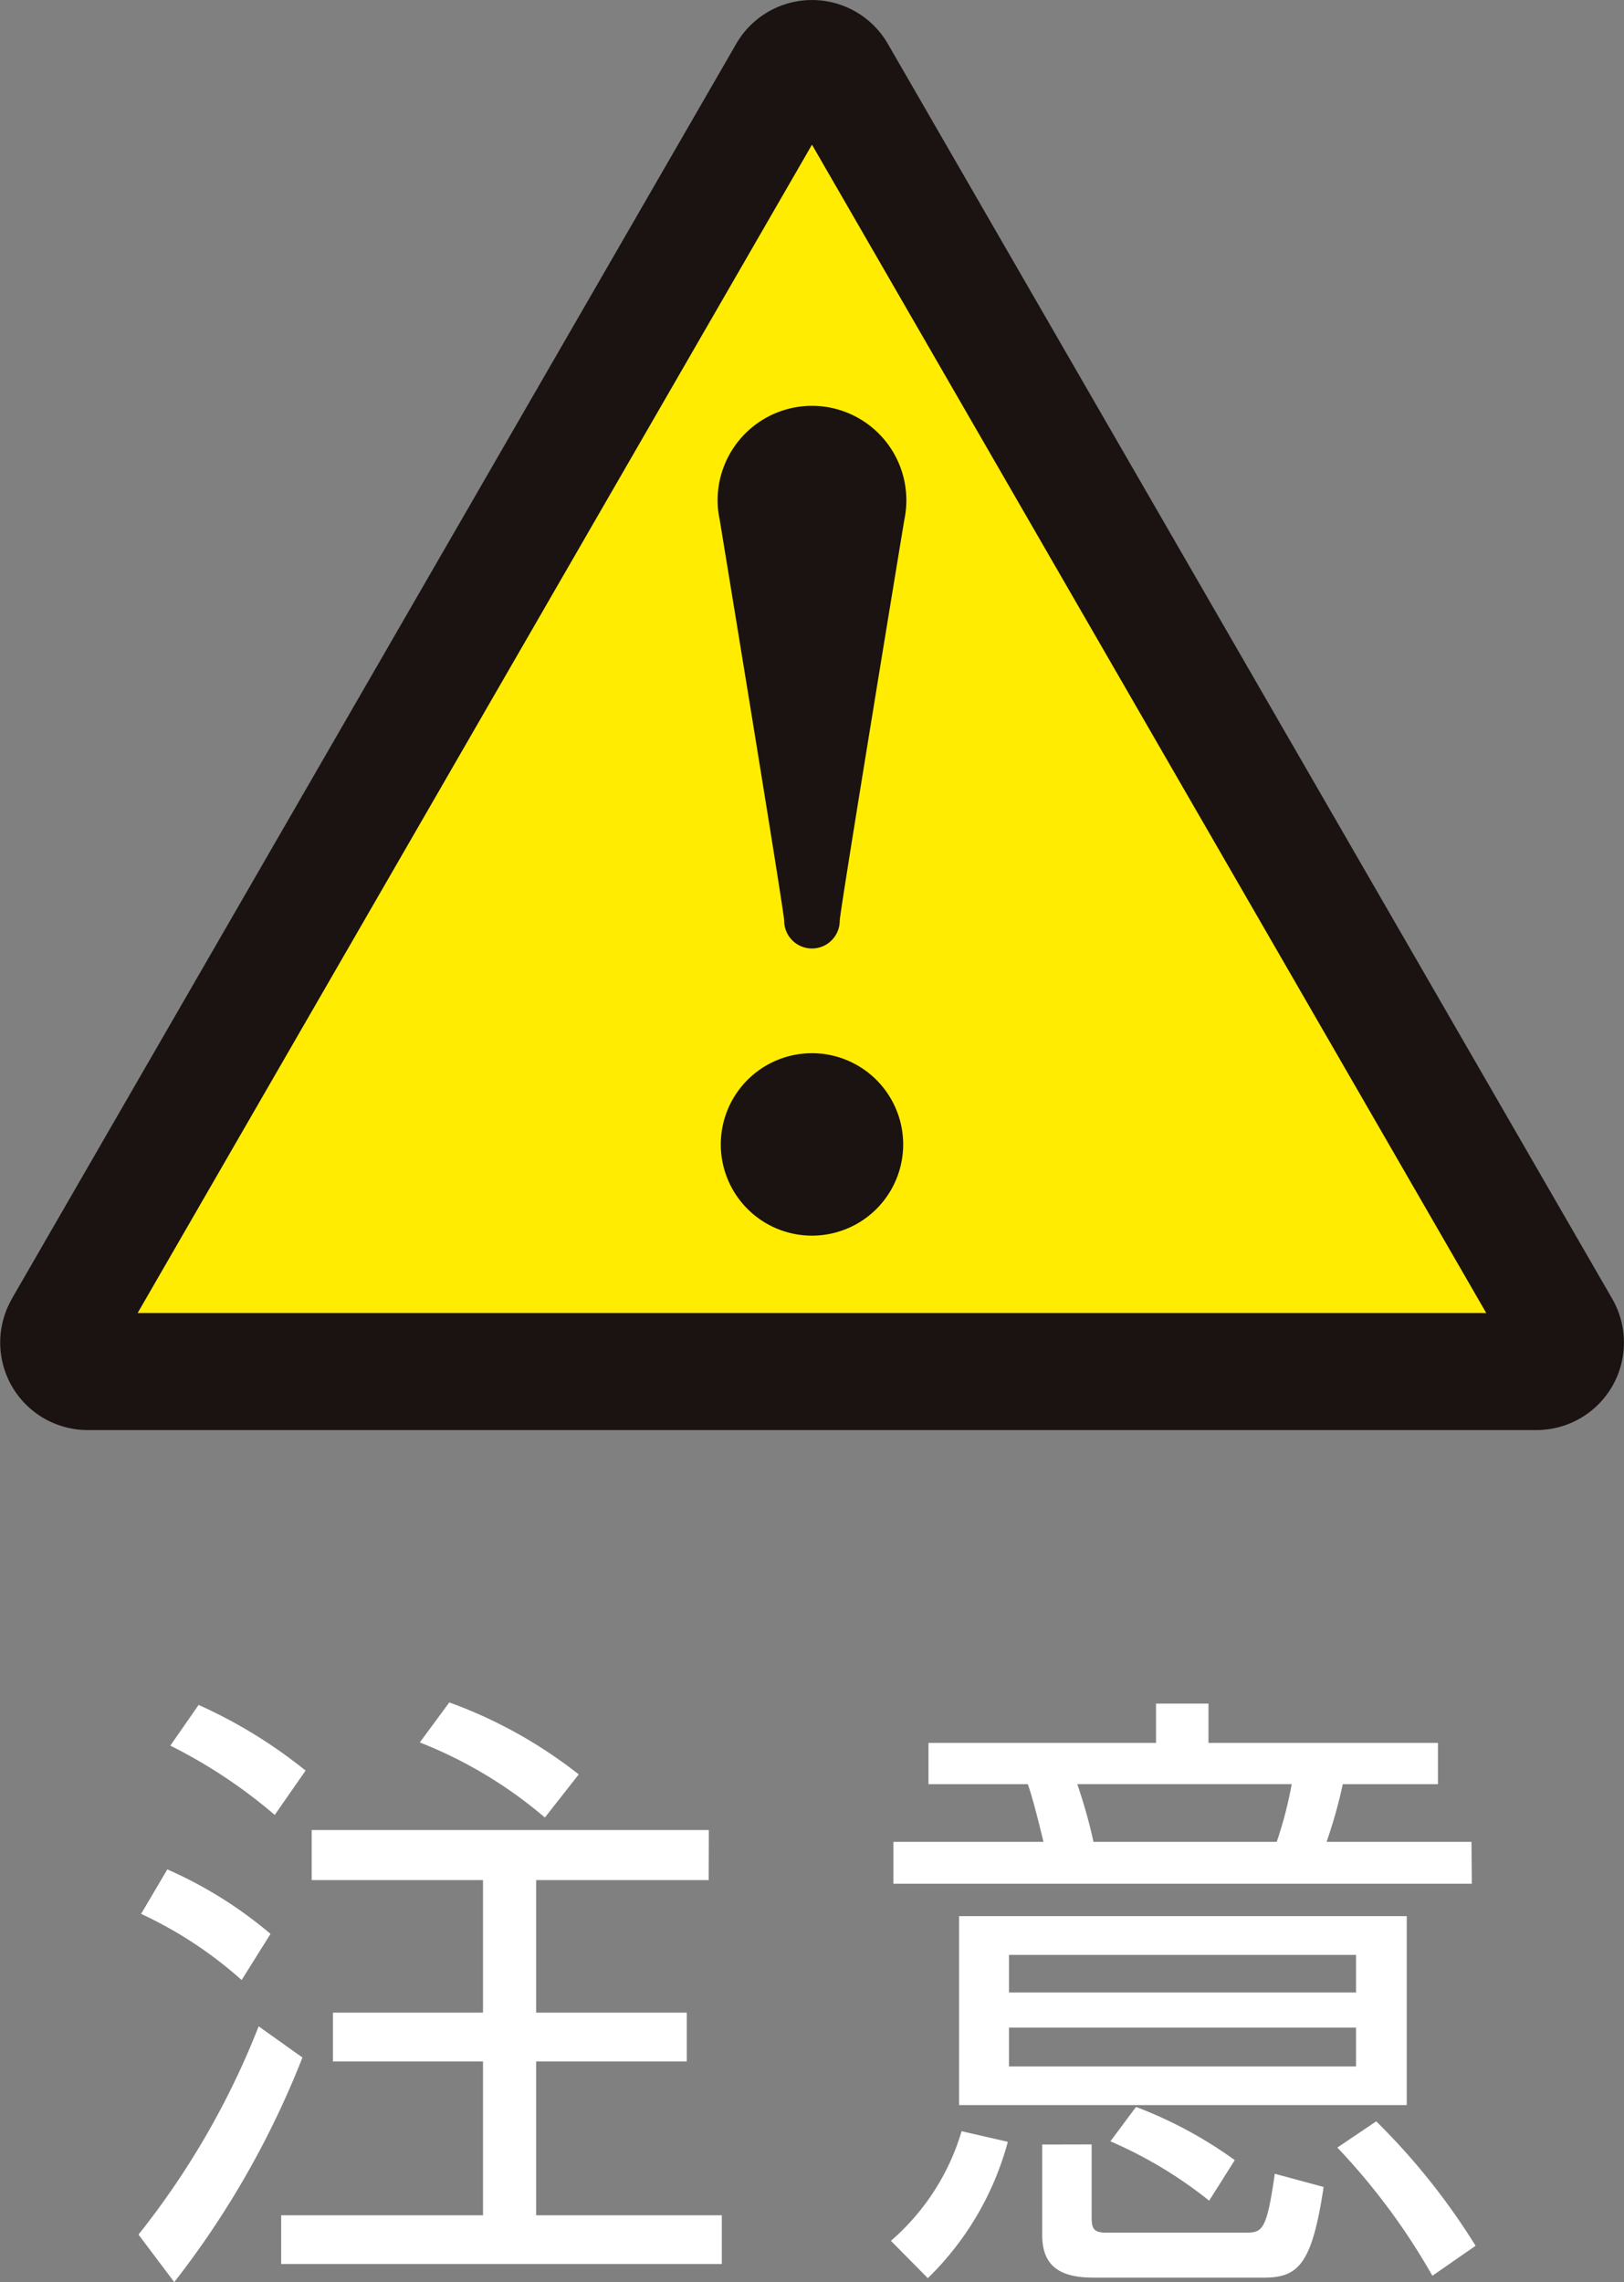
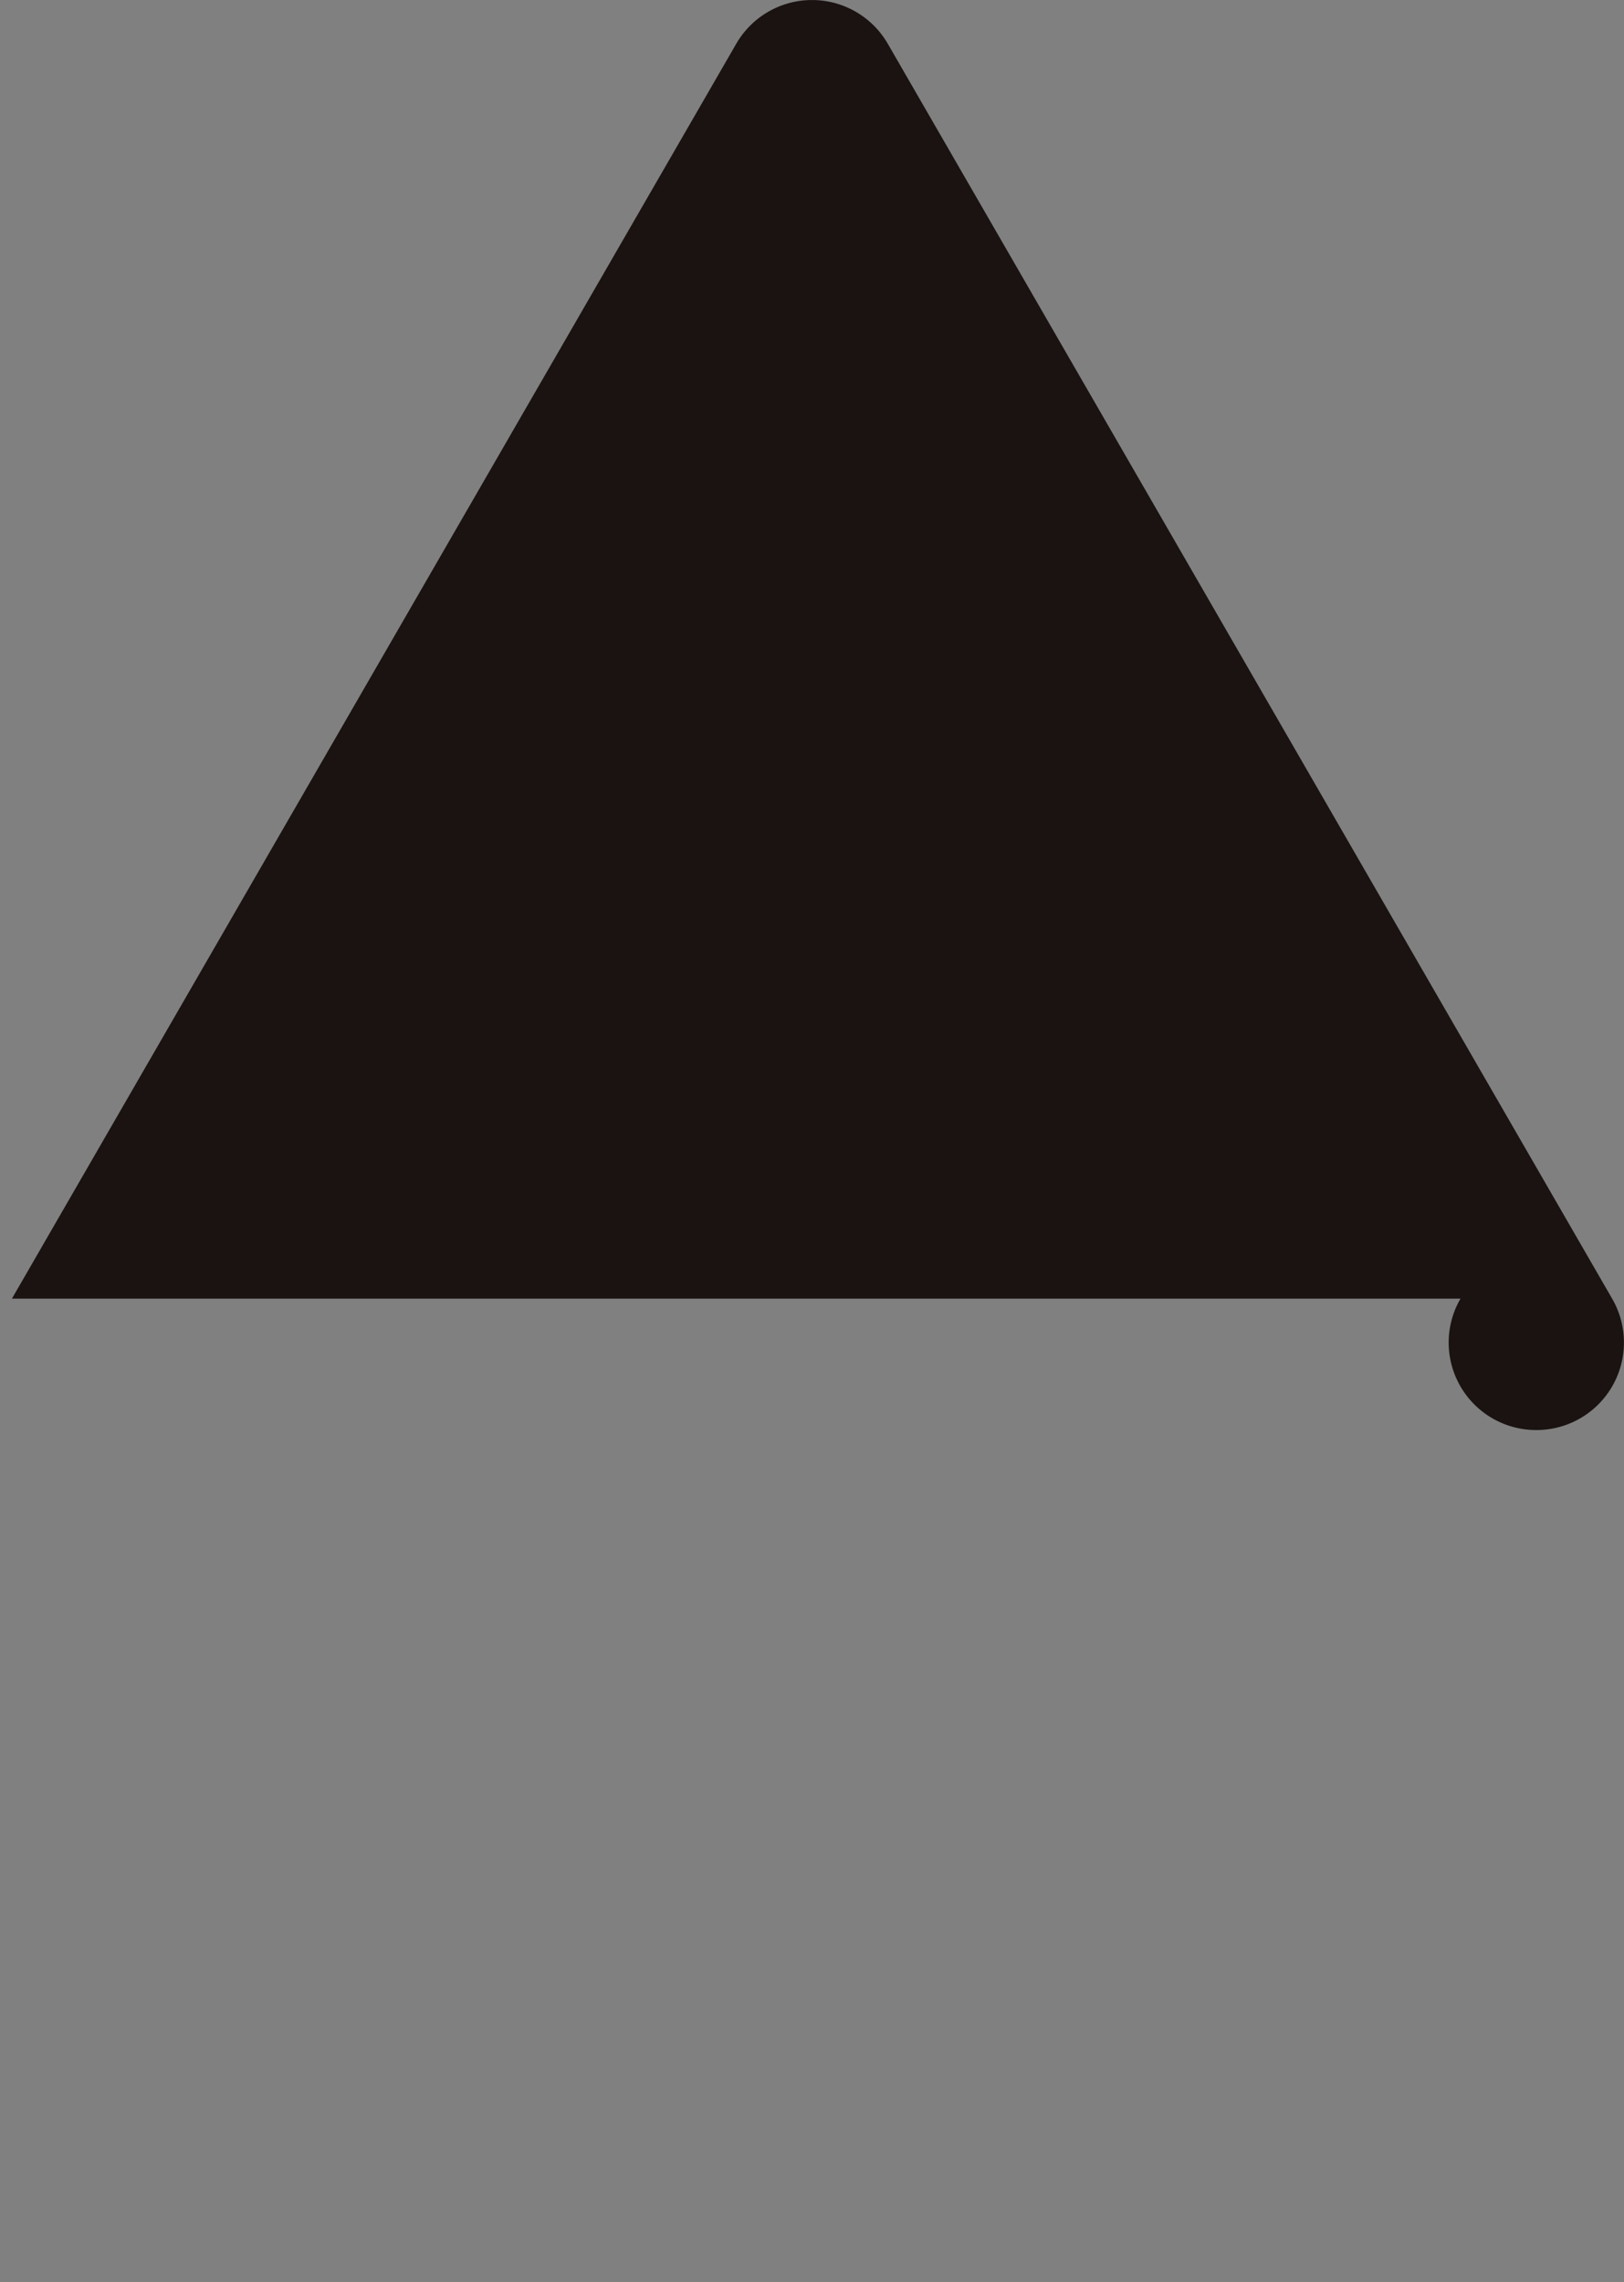
<svg xmlns="http://www.w3.org/2000/svg" id="グループ_357" data-name="グループ 357" width="45.947" height="64.548" viewBox="0 0 45.947 64.548">
  <rect x="0" y="0" width="45.947" height="64.548" fill="#808080" stroke="none" />
  <g id="グループ_355" data-name="グループ 355" transform="translate(3.918 48.149)">
-     <path id="パス_2940" data-name="パス 2940" d="M971.063,338.809a22.777,22.777,0,0,0,3.4-5.89l1.239.882a25.374,25.374,0,0,1-3.627,6.352Zm2.918-7.2a11.588,11.588,0,0,0-2.844-1.871l.742-1.258a11.963,11.963,0,0,1,2.92,1.824Zm.937-4.67a14.5,14.5,0,0,0-2.954-1.96l.8-1.151a13.817,13.817,0,0,1,3.027,1.857Zm12.278,1.843h-4.882v3.75h4.262v1.379h-4.262v4.352h5.253v1.379H975.1v-1.379h5.71v-4.352h-4.245v-1.379h4.245v-3.75h-4.847v-1.415H987.2Zm-4.635-1.769a12.439,12.439,0,0,0-3.539-2.124l.835-1.132a13.169,13.169,0,0,1,3.662,2.036Z" transform="translate(-971.063 -323.753)" fill="#fff" />
-     <path id="パス_2941" data-name="パス 2941" d="M980.015,338.964a6.552,6.552,0,0,0,2-3.1l1.308.3a8.433,8.433,0,0,1-2.264,3.857Zm16.435-10.1H980.086V327.68h4.245c-.212-.885-.354-1.382-.442-1.631h-2.811v-1.168h6.438v-1.113H989v1.113h6.492v1.168H992.8a13.957,13.957,0,0,1-.459,1.631h4.1Zm-1.841,6.261H981.944v-5.344h12.665Zm-1.434-4.247h-9.819v1.063h9.819Zm0,2.055h-9.819v1.1h9.819Zm-7.481,3.305v2.055c0,.316.052.44.407.44h3.945c.478,0,.6-.052.83-1.665l1.382.373c-.319,2.1-.673,2.564-1.662,2.564H985.73c-.937,0-1.434-.333-1.434-1.2v-2.564Zm5.237-8.559a11.2,11.2,0,0,0,.423-1.631h-6.066a14.894,14.894,0,0,1,.459,1.631Zm-1.912,10.15a12.238,12.238,0,0,0-2.794-1.679l.725-.973a12.065,12.065,0,0,1,2.794,1.505Zm6.316,2.124a18.55,18.55,0,0,0-2.689-3.626l1.1-.742a18.98,18.98,0,0,1,2.811,3.52Z" transform="translate(-958.727 -323.732)" fill="#fff" />
-   </g>
+     </g>
  <g id="グループ_356" data-name="グループ 356">
-     <path id="パス_2942" data-name="パス 2942" d="M969.752,340.238l20.492-35.492a2.476,2.476,0,0,1,4.29,0l20.492,35.492a2.475,2.475,0,0,1-2.145,3.717H971.9a2.475,2.475,0,0,1-2.145-3.717" transform="translate(-969.415 -303.506)" fill="#1a1311" />
-     <path id="パス_2943" data-name="パス 2943" d="M971.053,338.273l19.079-33.047,19.077,33.047Z" transform="translate(-967.159 -301.134)" fill="#ffec00" />
+     <path id="パス_2942" data-name="パス 2942" d="M969.752,340.238l20.492-35.492a2.476,2.476,0,0,1,4.29,0l20.492,35.492a2.475,2.475,0,0,1-2.145,3.717a2.475,2.475,0,0,1-2.145-3.717" transform="translate(-969.415 -303.506)" fill="#1a1311" />
    <path id="パス_2944" data-name="パス 2944" d="M983.151,318.616a2.58,2.58,0,1,1-2.58-2.583,2.582,2.582,0,0,1,2.58,2.583" transform="translate(-957.598 -286.243)" fill="#1a1311" />
-     <path id="パス_2945" data-name="パス 2945" d="M980.624,308.333h0a2.672,2.672,0,0,0-2.671,2.673,2.591,2.591,0,0,0,.062.561c.009.074,1.821,11.075,1.821,11.329a.786.786,0,0,0,1.572,0c0-.254,1.812-11.255,1.826-11.329a2.764,2.764,0,0,0,.059-.561,2.672,2.672,0,0,0-2.67-2.673" transform="translate(-957.65 -296.854)" fill="#1a1311" />
  </g>
</svg>